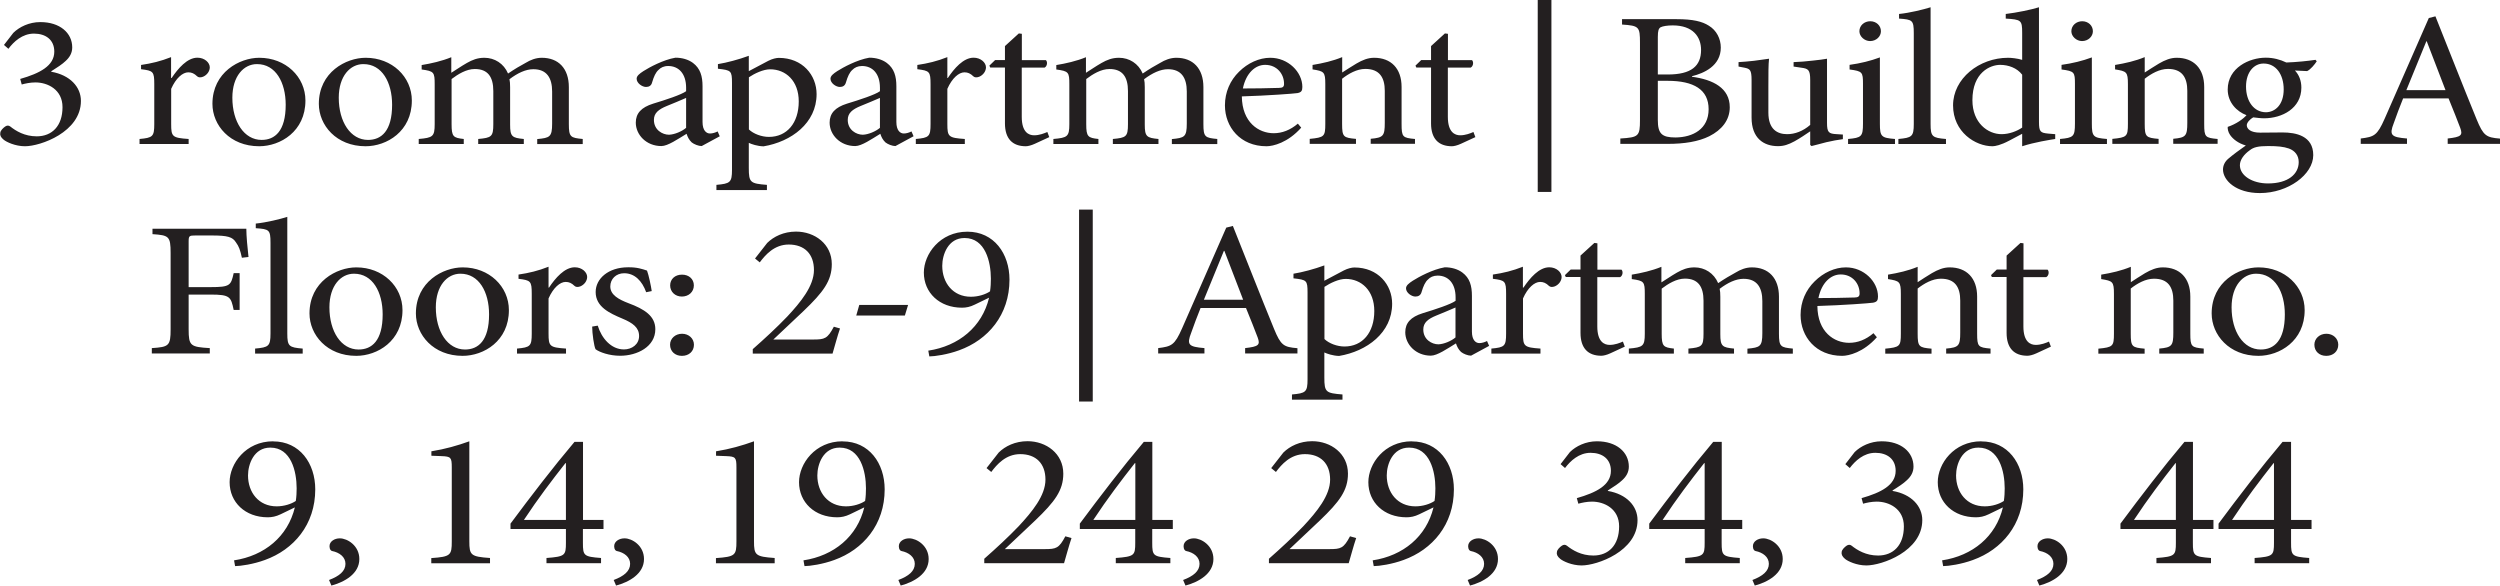
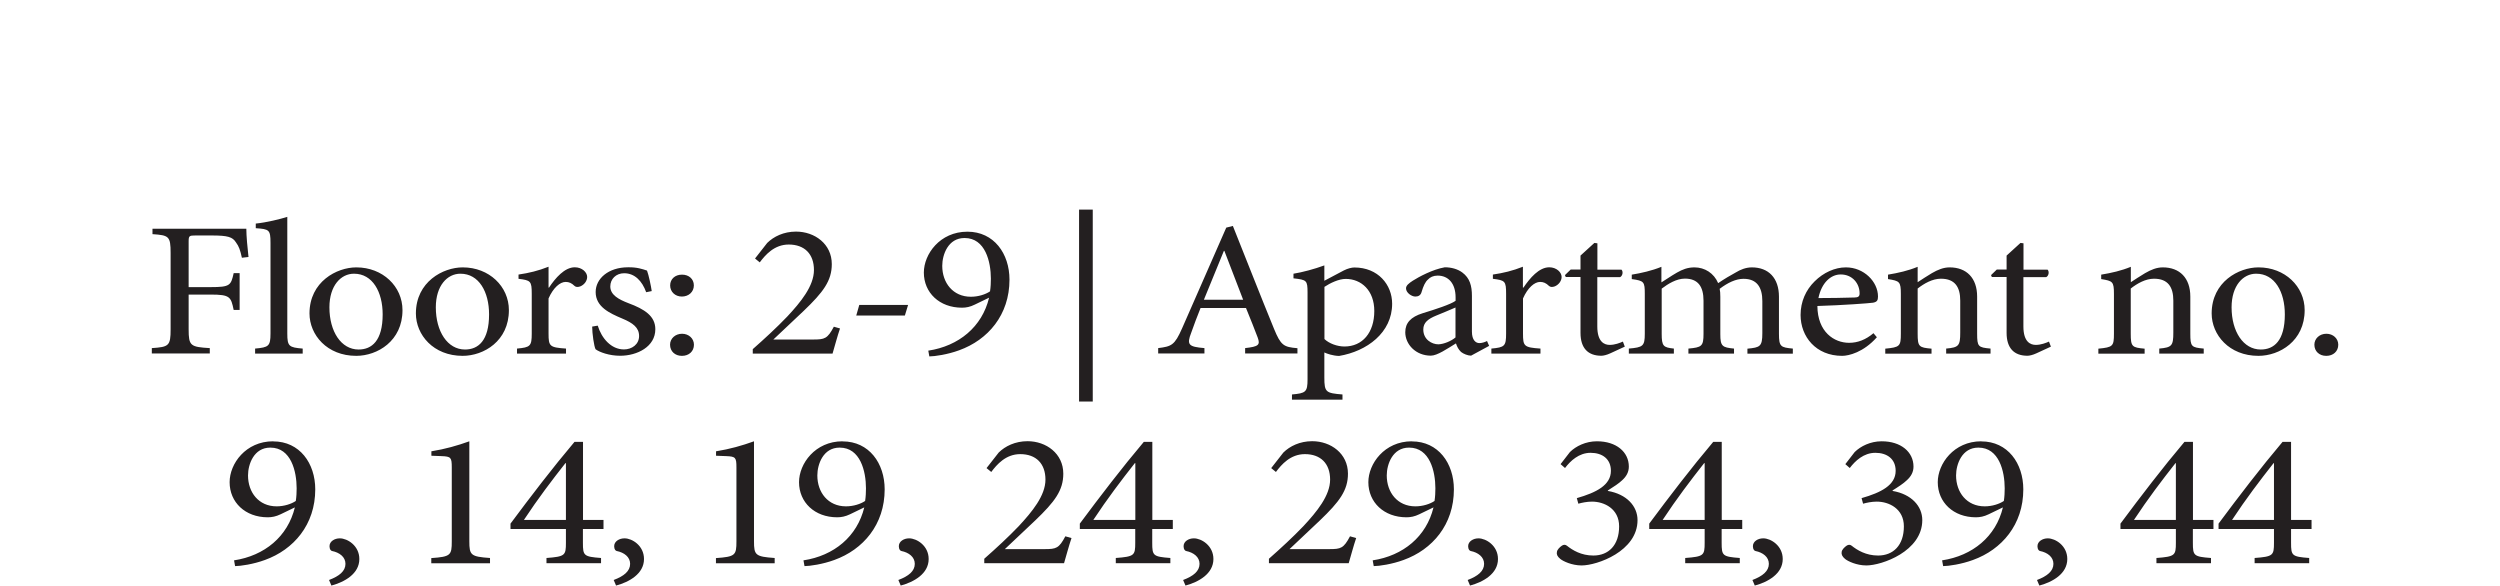
<svg xmlns="http://www.w3.org/2000/svg" id="Layer_2" data-name="Layer 2" viewBox="0 0 264.79 62.02">
  <defs>
    <style>
      .cls-1 {
        fill: #231f20;
        stroke-width: 0px;
      }
    </style>
  </defs>
  <g id="Layer_1-2" data-name="Layer 1">
    <path class="cls-1" d="M240.86,55.07h-4.45c1.49-2.26,2.96-4.19,4.4-6.02h.04v6.02ZM244.83,56.03v-.96h-2.17v-8.27h-.9c-2.33,2.76-4.63,5.77-6.78,8.66v.57h5.87v1.46c0,1.34-.09,1.46-2.05,1.61v.55h5.78v-.55c-1.83-.14-1.92-.24-1.92-1.61v-1.46h2.17ZM230.47,55.07h-4.45c1.49-2.26,2.96-4.19,4.4-6.02h.04v6.02ZM234.44,56.03v-.96h-2.17v-8.27h-.9c-2.33,2.76-4.63,5.77-6.78,8.66v.57h5.87v1.46c0,1.34-.09,1.46-2.06,1.61v.55h5.78v-.55c-1.83-.14-1.92-.24-1.92-1.61v-1.46h2.17ZM216.89,57.02c-.54,0-1.09.32-1.09.83,0,.35.16.49.27.51.79.16,1.42.63,1.42,1.36,0,.77-.66,1.3-1.74,1.71l.25.59c1.38-.37,2.96-1.24,2.96-2.81,0-1.42-1.27-2.19-2.06-2.19h-.02ZM209.55,47.41c2.19,0,2.78,2.52,2.78,4.31,0,.41-.02.89-.09,1.34-.47.32-1.24.57-2.03.57-1.9,0-3.03-1.48-3.03-3.27,0-1.2.63-2.95,2.35-2.95h.02ZM209.85,46.74c-2.91,0-4.61,2.38-4.61,4.33,0,2.13,1.65,3.72,4.04,3.72.43,0,.86-.08,1.35-.32l1.51-.73c-.74,3.09-3.21,5.12-6.44,5.61l.11.61c.57,0,1.94-.2,3.16-.65,3.05-1.1,5.33-3.74,5.33-7.48,0-2.76-1.65-5.08-4.45-5.08h-.02ZM200.43,51.96c.66-.41,1.2-.77,1.54-1.1.43-.39.7-.85.7-1.44,0-1.55-1.33-2.68-3.36-2.68h-.02c-1.17,0-2.21.51-2.85,1.14l-.99,1.28.47.41c.57-.75,1.47-1.61,2.71-1.61s2.15.65,2.15,1.91c0,1.51-1.54,2.3-3.61,2.89l.16.59c.36-.1.9-.22,1.45-.22,1.29,0,2.87.75,2.87,2.62,0,2.01-1.13,3.09-2.73,3.09-1.29,0-2.21-.57-2.8-1.04-.18-.14-.36-.12-.54,0-.2.14-.5.41-.52.67-.04.24.05.47.36.73.29.24,1.22.69,2.26.69,1.63,0,5.92-1.5,5.92-4.8,0-1.48-1.15-2.75-3.14-3.09v-.04ZM186.74,57.02c-.54,0-1.08.32-1.08.83,0,.35.16.49.27.51.79.16,1.42.63,1.42,1.36,0,.77-.66,1.3-1.74,1.71l.25.59c1.38-.37,2.96-1.24,2.96-2.81,0-1.42-1.27-2.19-2.05-2.19h-.02ZM180.55,55.07h-4.45c1.49-2.26,2.96-4.19,4.4-6.02h.05v6.02ZM184.53,56.03v-.96h-2.17v-8.27h-.9c-2.33,2.76-4.63,5.77-6.78,8.66v.57h5.87v1.46c0,1.34-.09,1.46-2.06,1.61v.55h5.78v-.55c-1.83-.14-1.92-.24-1.92-1.61v-1.46h2.17ZM170.28,51.96c.65-.41,1.2-.77,1.54-1.1.43-.39.7-.85.7-1.44,0-1.55-1.33-2.68-3.37-2.68h-.02c-1.17,0-2.21.51-2.85,1.14l-.99,1.28.47.41c.57-.75,1.47-1.61,2.71-1.61s2.15.65,2.15,1.91c0,1.51-1.54,2.3-3.61,2.89l.16.59c.36-.1.9-.22,1.45-.22,1.29,0,2.87.75,2.87,2.62,0,2.01-1.13,3.09-2.73,3.09-1.29,0-2.21-.57-2.8-1.04-.18-.14-.36-.12-.54,0-.2.14-.5.41-.52.67-.05.24.04.47.36.73.29.24,1.22.69,2.26.69,1.63,0,5.92-1.5,5.92-4.8,0-1.48-1.15-2.75-3.14-3.09v-.04ZM156.59,57.02c-.54,0-1.09.32-1.09.83,0,.35.16.49.27.51.79.16,1.42.63,1.42,1.36,0,.77-.66,1.3-1.74,1.71l.25.59c1.38-.37,2.96-1.24,2.96-2.81,0-1.42-1.27-2.19-2.06-2.19h-.02ZM149.25,47.41c2.19,0,2.78,2.52,2.78,4.31,0,.41-.02.89-.09,1.34-.47.32-1.24.57-2.03.57-1.9,0-3.03-1.48-3.03-3.27,0-1.2.63-2.95,2.35-2.95h.02ZM149.54,46.74c-2.91,0-4.61,2.38-4.61,4.33,0,2.13,1.65,3.72,4.04,3.72.43,0,.86-.08,1.35-.32l1.51-.73c-.75,3.09-3.21,5.12-6.44,5.61l.11.61c.57,0,1.94-.2,3.16-.65,3.05-1.1,5.33-3.74,5.33-7.48,0-2.76-1.65-5.08-4.45-5.08h-.02ZM142.99,56.8c-.68,1.28-.97,1.36-2.19,1.36h-4.22l3.21-3.03c2.08-1.99,2.98-3.19,2.98-4.96,0-2.13-1.81-3.44-3.79-3.44-1.31,0-2.37.53-3.05,1.2l-1.29,1.65.5.41c.59-.79,1.54-1.89,3.07-1.89,1.67,0,2.67,1,2.67,2.7s-1.42,3.41-2.82,4.92c-1.13,1.18-2.39,2.34-3.66,3.46v.47h8.45c.27-.91.5-1.81.79-2.66l-.63-.18ZM126.44,57.02c-.54,0-1.08.32-1.08.83,0,.35.16.49.27.51.79.16,1.42.63,1.42,1.36,0,.77-.65,1.3-1.74,1.71l.25.59c1.38-.37,2.96-1.24,2.96-2.81,0-1.42-1.27-2.19-2.06-2.19h-.02ZM120.25,55.07h-4.45c1.49-2.26,2.96-4.19,4.4-6.02h.05v6.02ZM124.22,56.03v-.96h-2.17v-8.27h-.9c-2.33,2.76-4.63,5.77-6.78,8.66v.57h5.87v1.46c0,1.34-.09,1.46-2.06,1.61v.55h5.78v-.55c-1.83-.14-1.92-.24-1.92-1.61v-1.46h2.17ZM112.84,56.8c-.68,1.28-.97,1.36-2.19,1.36h-4.22l3.21-3.03c2.08-1.99,2.98-3.19,2.98-4.96,0-2.13-1.81-3.44-3.79-3.44-1.31,0-2.37.53-3.05,1.2l-1.29,1.65.5.41c.59-.79,1.54-1.89,3.07-1.89,1.67,0,2.67,1,2.67,2.7s-1.42,3.41-2.82,4.92c-1.13,1.18-2.39,2.34-3.66,3.46v.47h8.45c.27-.91.5-1.81.79-2.66l-.63-.18ZM96.28,57.02c-.54,0-1.08.32-1.08.83,0,.35.16.49.27.51.79.16,1.42.63,1.42,1.36,0,.77-.65,1.3-1.74,1.71l.25.59c1.38-.37,2.96-1.24,2.96-2.81,0-1.42-1.27-2.19-2.06-2.19h-.02ZM88.94,47.41c2.19,0,2.78,2.52,2.78,4.31,0,.41-.02.89-.09,1.34-.47.32-1.24.57-2.03.57-1.9,0-3.03-1.48-3.03-3.27,0-1.2.63-2.95,2.35-2.95h.02ZM89.24,46.74c-2.91,0-4.61,2.38-4.61,4.33,0,2.13,1.65,3.72,4.04,3.72.43,0,.86-.08,1.36-.32l1.51-.73c-.75,3.09-3.21,5.12-6.44,5.61l.11.61c.56,0,1.94-.2,3.16-.65,3.05-1.1,5.33-3.74,5.33-7.48,0-2.76-1.65-5.08-4.45-5.08h-.02ZM82.05,59.65v-.55c-2.05-.14-2.19-.31-2.19-1.77v-10.59c-1.24.45-2.57.83-4.02,1.06v.47l1.08.04c.99.04,1.08.14,1.08,1.2v7.83c0,1.46-.11,1.63-2.17,1.77v.55h6.21ZM66.13,57.02c-.54,0-1.08.32-1.08.83,0,.35.16.49.27.51.79.16,1.42.63,1.42,1.36,0,.77-.65,1.3-1.74,1.71l.25.59c1.38-.37,2.96-1.24,2.96-2.81,0-1.42-1.26-2.19-2.05-2.19h-.02ZM59.94,55.07h-4.45c1.49-2.26,2.96-4.19,4.4-6.02h.05v6.02ZM63.92,56.03v-.96h-2.17v-8.27h-.9c-2.33,2.76-4.63,5.77-6.78,8.66v.57h5.87v1.46c0,1.34-.09,1.46-2.06,1.61v.55h5.78v-.55c-1.83-.14-1.92-.24-1.92-1.61v-1.46h2.17ZM51.9,59.65v-.55c-2.05-.14-2.19-.31-2.19-1.77v-10.59c-1.24.45-2.58.83-4.02,1.06v.47l1.08.04c.99.04,1.08.14,1.08,1.2v7.83c0,1.46-.11,1.63-2.17,1.77v.55h6.21ZM35.98,57.02c-.54,0-1.08.32-1.08.83,0,.35.16.49.27.51.79.16,1.42.63,1.42,1.36,0,.77-.65,1.3-1.74,1.71l.25.59c1.38-.37,2.96-1.24,2.96-2.81,0-1.42-1.27-2.19-2.06-2.19h-.02ZM28.64,47.41c2.19,0,2.78,2.52,2.78,4.31,0,.41-.02.89-.09,1.34-.47.32-1.24.57-2.03.57-1.9,0-3.03-1.48-3.03-3.27,0-1.2.63-2.95,2.35-2.95h.02ZM28.93,46.74c-2.91,0-4.61,2.38-4.61,4.33,0,2.13,1.65,3.72,4.04,3.72.43,0,.86-.08,1.36-.32l1.51-.73c-.75,3.09-3.21,5.12-6.44,5.61l.11.61c.56,0,1.94-.2,3.16-.65,3.05-1.1,5.33-3.74,5.33-7.48,0-2.76-1.65-5.08-4.45-5.08h-.02Z" />
-     <path class="cls-1" d="M246.4,37.69c.72,0,1.26-.47,1.26-1.18,0-.65-.54-1.16-1.26-1.16s-1.27.51-1.27,1.16c0,.71.54,1.18,1.24,1.18h.02ZM238.97,28.99c1.97,0,3.03,1.93,3.03,4.31,0,2.79-1.15,3.72-2.55,3.72-1.85,0-3.09-1.91-3.09-4.47,0-2.3,1.22-3.56,2.6-3.56h.02ZM239.2,28.32c-2.06,0-4.95,1.52-4.95,4.88,0,2.26,1.85,4.49,4.95,4.49,2.24,0,4.9-1.57,4.9-4.84,0-2.52-2.1-4.53-4.88-4.53h-.02ZM233.41,37.45v-.53c-1.31-.12-1.42-.2-1.42-1.59v-3.92c0-1.97-1.13-3.09-2.91-3.09-.65,0-1.24.24-1.88.61-.56.35-1.06.65-1.51.96v-1.63c-.99.41-2.05.65-3.14.83v.47c1.22.2,1.35.26,1.35,1.57v4.21c0,1.34-.11,1.44-1.65,1.59v.53h4.9v-.53c-1.33-.12-1.47-.2-1.47-1.59v-4.78c.68-.53,1.56-1.04,2.46-1.04,1.51,0,2.05.91,2.05,2.32v3.39c0,1.4-.16,1.57-1.49,1.69v.53h4.7ZM217.22,36.71l-.2-.53c-.32.14-.84.35-1.4.35s-1.31-.31-1.31-1.95v-5.23h2.42c.27-.14.34-.59.14-.79h-2.55v-2.79l-.32-.04-1.47,1.34v1.48h-1.04l-.61.59.09.2h1.56v5.92c0,1.61.79,2.42,2.21,2.42.2,0,.57-.08.95-.26l1.54-.71ZM210.83,37.45v-.53c-1.31-.12-1.42-.2-1.42-1.59v-3.92c0-1.97-1.13-3.09-2.91-3.09-.65,0-1.24.24-1.88.61-.56.35-1.06.65-1.51.96v-1.63c-.99.41-2.05.65-3.14.83v.47c1.22.2,1.36.26,1.36,1.57v4.21c0,1.34-.11,1.44-1.65,1.59v.53h4.9v-.53c-1.33-.12-1.47-.2-1.47-1.59v-4.78c.68-.53,1.56-1.04,2.46-1.04,1.51,0,2.05.91,2.05,2.32v3.39c0,1.4-.16,1.57-1.49,1.69v.53h4.7ZM194.97,29.07c1.24,0,2.01.98,1.99,2.03,0,.28-.14.41-.54.41-1.31.04-2.55.06-3.82.06.34-1.65,1.33-2.5,2.35-2.5h.02ZM198.43,35.29c-.81.69-1.67,1.02-2.58,1.02-1.58,0-3.34-1.14-3.36-3.9,2.69-.08,5.51-.29,5.9-.35.41-.08.52-.24.52-.65,0-1.59-1.51-3.09-3.39-3.09h-.02c-1.15,0-2.37.55-3.3,1.48-.93.91-1.49,2.15-1.49,3.56,0,2.3,1.63,4.33,4.4,4.33.7,0,2.26-.37,3.68-1.97l-.36-.43ZM189.89,37.45v-.53c-1.29-.12-1.47-.2-1.47-1.57v-3.92c0-1.99-1.11-3.11-2.87-3.11-.63,0-1.22.24-1.69.53-.57.31-1.22.69-1.88,1.14-.45-1.06-1.42-1.67-2.51-1.67-.72,0-1.27.22-1.85.55-.68.39-1.17.75-1.65,1.04v-1.65c-.99.41-2.15.67-3.14.83v.47c1.31.18,1.38.28,1.38,1.58v4.21c0,1.32-.2,1.44-1.69,1.57v.53h4.77v-.53c-1.11-.12-1.29-.24-1.29-1.57v-4.78c.68-.51,1.56-1.06,2.46-1.06,1.38,0,1.97.83,1.97,2.34v3.5c0,1.34-.2,1.44-1.6,1.57v.53h4.83v-.53c-1.24-.12-1.45-.24-1.45-1.52v-3.96c0-.39-.02-.61-.07-.85.86-.65,1.72-1.06,2.53-1.06,1.42,0,1.99.91,1.99,2.36v3.39c0,1.44-.25,1.52-1.58,1.65v.53h4.81ZM172.09,36.71l-.2-.53c-.32.14-.84.35-1.4.35s-1.31-.31-1.31-1.95v-5.23h2.42c.27-.14.34-.59.14-.79h-2.55v-2.79l-.32-.04-1.47,1.34v1.48h-1.04l-.61.59.09.2h1.56v5.92c0,1.61.79,2.42,2.21,2.42.2,0,.57-.08.95-.26l1.54-.71ZM161.3,30.47v-2.22c-1.08.43-2.08.67-3.18.83v.45c1.29.16,1.4.24,1.4,1.59v4.21c0,1.34-.16,1.46-1.56,1.59v.53h5.2v-.53c-1.74-.12-1.85-.24-1.85-1.59v-3.72c.5-1.14,1.22-1.75,1.81-1.75.36,0,.63.12.95.43.14.12.34.14.61.04.43-.18.72-.59.72-1,0-.49-.54-1.02-1.31-1.02-1.08,0-2.05,1.14-2.73,2.15h-.04ZM154.16,35.74c-.43.37-1.22.71-1.81.73-.7,0-1.6-.51-1.6-1.57,0-.73.5-1.12,1.38-1.48.47-.2,1.56-.63,2.03-.85v3.17ZM157.73,36.65l-.23-.53c-.23.12-.54.22-.81.22-.38,0-.79-.31-.79-1.22v-3.78c0-1.06-.22-1.89-1.02-2.48-.5-.37-1.17-.55-1.85-.55-1.29.22-2.76,1.02-3.39,1.42-.43.28-.72.51-.72.81,0,.47.59.87.99.87.32,0,.57-.14.66-.49.18-.61.38-1.06.68-1.32.22-.24.56-.41,1.02-.41,1.13,0,1.9.83,1.9,2.3v.37c-.5.37-2.15.91-3.5,1.32-1.24.39-1.83,1.02-1.83,2.01,0,1.28,1.11,2.48,2.71,2.48.68,0,1.76-.75,2.66-1.3.11.34.25.63.54.91.25.2.72.39,1.06.39l1.92-1.04ZM140.27,30.39c.61-.41,1.54-.85,2.26-.85,1.65,0,3.03,1.22,3.03,3.4,0,2.3-1.26,3.76-3.16,3.76-.77,0-1.63-.32-2.12-.79v-5.51ZM140.27,29.72v-1.61c-1.06.39-2.33.73-3.27.88v.49c1.4.16,1.49.2,1.49,1.52v9.19c0,1.34-.2,1.46-1.65,1.59v.55h5.35v-.55c-1.76-.14-1.92-.24-1.92-1.79v-2.66c.29.14.9.35,1.56.37,2.94-.49,5.62-2.46,5.62-5.53,0-2.01-1.49-3.84-4-3.84-.27,0-.7.1-1.11.31l-2.08,1.1ZM131.66,31.75h-4.15c.68-1.67,1.4-3.43,2.12-5.18h.05l1.99,5.18ZM137.42,37.45v-.57c-1.47-.12-1.76-.3-2.48-2.05-1.45-3.54-2.96-7.4-4.36-10.9l-.7.18-4.68,10.67c-.79,1.79-1.11,1.91-2.53,2.09v.57h4.9v-.57c-1.69-.14-1.9-.35-1.4-1.63.29-.85.63-1.71.99-2.62h4.81c.5,1.24.95,2.34,1.24,3.13.29.79.09.96-1.33,1.12v.57h5.53ZM115.74,22.2h-1.45v20.33h1.45v-20.33ZM102.17,25.21c2.19,0,2.78,2.52,2.78,4.31,0,.41-.02.89-.09,1.34-.47.32-1.24.57-2.03.57-1.9,0-3.03-1.48-3.03-3.27,0-1.2.63-2.95,2.35-2.95h.02ZM102.46,24.54c-2.91,0-4.61,2.38-4.61,4.33,0,2.13,1.65,3.72,4.04,3.72.43,0,.86-.08,1.36-.33l1.51-.73c-.74,3.09-3.21,5.12-6.44,5.61l.11.61c.56,0,1.94-.2,3.16-.65,3.05-1.1,5.33-3.74,5.33-7.48,0-2.76-1.65-5.08-4.45-5.08h-.02ZM96.18,32.3h-5.17l-.32,1.12h5.15l.34-1.12ZM88.32,34.6c-.68,1.28-.97,1.36-2.19,1.36h-4.22l3.21-3.03c2.08-1.99,2.98-3.19,2.98-4.96,0-2.13-1.81-3.44-3.79-3.44-1.31,0-2.37.53-3.05,1.2l-1.29,1.65.5.41c.59-.79,1.54-1.89,3.07-1.89,1.67,0,2.67,1,2.67,2.7s-1.42,3.42-2.82,4.92c-1.13,1.18-2.39,2.34-3.66,3.46v.47h8.45c.27-.91.5-1.81.79-2.66l-.63-.18ZM72.24,37.69c.72,0,1.26-.47,1.26-1.18,0-.65-.54-1.16-1.26-1.16s-1.27.51-1.27,1.16c0,.71.54,1.18,1.24,1.18h.02ZM72.22,29.09c-.72,0-1.24.47-1.24,1.14s.52,1.18,1.24,1.18,1.27-.49,1.27-1.18-.54-1.14-1.24-1.14h-.02ZM69.03,30.84c-.07-.51-.32-1.71-.5-2.18-.47-.16-1.08-.37-2.01-.35-2.08,0-3.43,1.2-3.43,2.62,0,1.57,1.47,2.24,2.82,2.81,1.13.47,1.78.96,1.78,1.85s-.77,1.42-1.6,1.42c-1.36,0-2.37-1.18-2.78-2.52l-.59.1c0,.73.2,2.11.36,2.4.41.31,1.45.69,2.6.69,1.81,0,3.73-.96,3.73-2.81,0-1.4-1.15-2.13-2.85-2.76-1.02-.39-1.92-.87-1.92-1.77,0-.79.61-1.4,1.47-1.4,1.11,0,1.9.81,2.33,2.01l.59-.12ZM58.1,30.47v-2.22c-1.08.43-2.08.67-3.18.83v.45c1.29.16,1.4.24,1.4,1.59v4.21c0,1.34-.16,1.46-1.56,1.59v.53h5.19v-.53c-1.74-.12-1.85-.24-1.85-1.59v-3.72c.5-1.14,1.22-1.75,1.81-1.75.36,0,.63.12.95.43.13.12.34.14.61.04.43-.18.72-.59.72-1,0-.49-.54-1.02-1.31-1.02-1.08,0-2.06,1.14-2.73,2.15h-.05ZM48.77,28.99c1.96,0,3.03,1.93,3.03,4.31,0,2.79-1.15,3.72-2.55,3.72-1.85,0-3.09-1.91-3.09-4.47,0-2.3,1.22-3.56,2.6-3.56h.02ZM49,28.32c-2.06,0-4.95,1.52-4.95,4.88,0,2.26,1.85,4.49,4.95,4.49,2.24,0,4.9-1.57,4.9-4.84,0-2.52-2.1-4.53-4.88-4.53h-.02ZM37.5,28.99c1.96,0,3.03,1.93,3.03,4.31,0,2.79-1.15,3.72-2.55,3.72-1.85,0-3.09-1.91-3.09-4.47,0-2.3,1.22-3.56,2.6-3.56h.02ZM37.73,28.32c-2.06,0-4.95,1.52-4.95,4.88,0,2.26,1.85,4.49,4.95,4.49,2.24,0,4.9-1.57,4.9-4.84,0-2.52-2.1-4.53-4.88-4.53h-.02ZM32.06,37.45v-.53c-1.45-.12-1.63-.24-1.63-1.59v-12.36c-.77.24-2.17.59-3.34.71v.49c1.42.1,1.56.16,1.56,1.54v9.62c0,1.34-.2,1.46-1.63,1.59v.53h5.04ZM26.32,27.22c-.11-.95-.23-2.26-.23-2.99h-9.94v.57c1.74.12,1.92.22,1.92,1.99v8.09c0,1.75-.18,1.87-1.99,1.99v.57h6.14v-.57c-2.05-.12-2.24-.24-2.24-1.99v-3.68h2.33c2.06,0,2.15.24,2.44,1.63h.63v-3.9h-.63c-.29,1.3-.38,1.48-2.44,1.48h-2.33v-4.84c0-.59.07-.63.72-.63h1.72c1.72,0,2.21.16,2.57.73.32.43.45.81.63,1.63l.68-.08Z" />
-     <path class="cls-1" d="M259.03,9.55h-4.16c.68-1.67,1.4-3.43,2.12-5.18h.04l1.99,5.18ZM264.79,15.25v-.57c-1.47-.12-1.76-.3-2.48-2.05-1.45-3.54-2.96-7.4-4.36-10.9l-.7.18-4.68,10.67c-.79,1.79-1.11,1.91-2.53,2.09v.57h4.9v-.57c-1.69-.14-1.9-.35-1.4-1.63.29-.85.63-1.71.99-2.62h4.81c.5,1.24.95,2.34,1.24,3.13.29.79.09.96-1.33,1.12v.57h5.53ZM240.26,15.47c.95,0,1.6.06,2.17.26.66.24,1.04.75,1.04,1.44,0,1.26-1.11,2.26-3.25,2.26-1.67,0-2.98-.83-2.98-1.93,0-.59.45-1.16,1.04-1.58.41-.33.9-.45,1.97-.45h.02ZM239.76,6.73c1.29,0,2.12,1.14,2.12,2.74s-.88,2.4-1.87,2.42c-1.27,0-2.12-1.14-2.12-2.72s.88-2.44,1.85-2.44h.02ZM245.23,6.34c-.81.12-1.96.24-3.07.28-.66-.32-1.4-.51-2.17-.51h-.02c-1.72,0-4.02,1.06-4.02,3.37,0,1.38.97,2.34,1.99,2.72-.36.41-1.08.93-1.99,1.24-.02.2.04.55.25.85.29.43.86.89,1.67,1.12-.54.37-1.42,1.02-1.88,1.42-.34.3-.54.69-.54,1.14.02,1.16,1.4,2.48,3.91,2.48,3,0,5.65-1.97,5.65-4.02s-1.85-2.4-3.25-2.4c-.74,0-1.56.02-2.37.02-1.02,0-1.42-.39-1.42-.79,0-.28.36-.65.68-.83.36.04.77.1,1.15.1,1.92,0,3.95-1.06,3.95-3.25,0-.73-.25-1.36-.68-1.81l1.29.06c.36-.16.81-.71,1.02-1.04l-.14-.16ZM234.88,15.25v-.53c-1.31-.12-1.42-.2-1.42-1.59v-3.92c0-1.97-1.13-3.09-2.91-3.09-.66,0-1.24.24-1.88.61-.56.35-1.06.65-1.51.95v-1.63c-.99.41-2.05.65-3.14.83v.47c1.22.2,1.36.26,1.36,1.56v4.21c0,1.34-.11,1.44-1.65,1.59v.53h4.9v-.53c-1.33-.12-1.47-.2-1.47-1.59v-4.78c.68-.53,1.56-1.04,2.46-1.04,1.51,0,2.05.92,2.05,2.32v3.39c0,1.4-.16,1.57-1.49,1.69v.53h4.7ZM223.16,15.25v-.53c-1.45-.12-1.6-.24-1.6-1.63v-7.01c-.99.37-2.06.63-3.21.79v.49c1.36.18,1.42.28,1.42,1.52v4.21c0,1.38-.16,1.5-1.58,1.63v.53h4.97ZM220.52,4.35c.66,0,1.15-.49,1.15-1.04,0-.61-.5-1.06-1.13-1.06s-1.15.45-1.15,1.06c0,.55.54,1.04,1.13,1.04M214.17,13.52c-.54.37-1.36.69-2.17.69-1.45,0-3.09-1.18-3.09-3.6,0-2.95,1.9-3.74,2.94-3.74.86,0,1.78.32,2.33,1.04v5.61ZM217.67,14.21l-.72-.06c-.83-.08-.99-.18-.99-1.24V.77c-.84.26-2.35.57-3.52.71v.49c1.63.1,1.74.16,1.74,1.5v2.87c-.52-.16-1.17-.22-1.49-.22-3.07,0-5.83,2.21-5.83,5.04s2.37,4.33,4.18,4.33c.27,0,.88-.12,1.76-.59l1.38-.73v1.32c1.31-.43,3-.69,3.5-.77v-.51ZM206.11,15.25v-.53c-1.45-.12-1.63-.24-1.63-1.59V.77c-.77.24-2.17.59-3.34.71v.49c1.42.1,1.56.16,1.56,1.55v9.61c0,1.34-.2,1.46-1.63,1.59v.53h5.04ZM200.71,15.25v-.53c-1.45-.12-1.6-.24-1.6-1.63v-7.01c-.99.37-2.06.63-3.21.79v.49c1.36.18,1.42.28,1.42,1.52v4.21c0,1.38-.16,1.5-1.58,1.63v.53h4.97ZM198.07,4.35c.66,0,1.15-.49,1.15-1.04,0-.61-.5-1.06-1.13-1.06s-1.15.45-1.15,1.06c0,.55.54,1.04,1.13,1.04M195.18,14.25l-.63-.04c-.86-.04-1.04-.18-1.04-1.2v-6.79c-.34.06-.88.14-1.51.2-.66.08-1.42.14-2.03.16v.47l.81.12c.75.1.95.22.95,1.32v4.74c-.77.67-1.63.98-2.44.98-1.02,0-1.99-.49-1.99-2.28v-2.74c0-1.38,0-2.34.07-2.97-.38.06-.99.14-1.6.22-.61.06-1.15.12-1.63.14v.47l.63.12c.57.12.75.22.75,1.3v3.98c0,2.2,1.29,3.03,2.8,3.03.61,0,1.09-.16,1.74-.51.63-.35,1.15-.71,1.67-1.06v1.44l.14.12c.43-.1.99-.26,1.58-.41.61-.14,1.24-.26,1.74-.32v-.51ZM175.59,8.56h1.04c2.76,0,4.34.92,4.34,3.01s-1.65,2.97-3.5,2.99c-1.45,0-1.88-.39-1.88-1.85v-4.15ZM175.59,7.89v-3.98c0-.67.09-.89.29-1.02.23-.12.72-.2,1.29-.2,2.15,0,3,1.22,3,2.6,0,1.71-1.04,2.6-3.52,2.6h-1.06ZM179.21,8.07c1.27-.31,3.05-1.1,3.05-3.03,0-.93-.45-1.83-1.27-2.32-.7-.45-1.69-.69-3.39-.69h-5.8v.57c1.81.12,1.9.24,1.9,1.93v8.19c0,1.71-.14,1.83-2.08,1.95v.57h4.99c1.79,0,3.28-.24,4.43-.81,1.33-.67,2.17-1.71,2.17-3.07,0-2.03-1.76-2.93-4-3.23v-.06ZM164.32,0h-1.45v20.33h1.45V0ZM156.26,14.51l-.2-.53c-.32.14-.84.35-1.4.35s-1.31-.31-1.31-1.95v-5.22h2.42c.27-.14.34-.59.14-.79h-2.55v-2.79l-.32-.04-1.47,1.34v1.48h-1.04l-.61.59.09.2h1.56v5.92c0,1.61.79,2.42,2.21,2.42.2,0,.56-.08.95-.26l1.54-.71ZM149.87,15.25v-.53c-1.31-.12-1.42-.2-1.42-1.59v-3.92c0-1.97-1.13-3.09-2.91-3.09-.65,0-1.24.24-1.87.61-.57.35-1.06.65-1.51.95v-1.63c-.99.41-2.05.65-3.14.83v.47c1.22.2,1.35.26,1.35,1.56v4.21c0,1.34-.11,1.44-1.65,1.59v.53h4.9v-.53c-1.33-.12-1.47-.2-1.47-1.59v-4.78c.68-.53,1.56-1.04,2.46-1.04,1.51,0,2.06.92,2.06,2.32v3.39c0,1.4-.16,1.57-1.49,1.69v.53h4.7ZM134.01,6.87c1.24,0,2.01.98,1.99,2.03,0,.28-.13.41-.54.41-1.31.04-2.55.06-3.82.06.34-1.65,1.33-2.5,2.35-2.5h.02ZM137.47,13.09c-.81.69-1.67,1.02-2.57,1.02-1.58,0-3.34-1.14-3.37-3.9,2.69-.08,5.51-.29,5.89-.35.41-.08.52-.24.52-.65,0-1.59-1.51-3.09-3.39-3.09h-.02c-1.15,0-2.37.55-3.3,1.48-.93.91-1.49,2.15-1.49,3.56,0,2.3,1.63,4.33,4.4,4.33.7,0,2.26-.37,3.68-1.97l-.36-.43ZM128.93,15.25v-.53c-1.29-.12-1.47-.2-1.47-1.57v-3.92c0-1.99-1.11-3.11-2.87-3.11-.63,0-1.22.24-1.69.53-.56.3-1.22.69-1.87,1.14-.45-1.06-1.42-1.67-2.51-1.67-.72,0-1.27.22-1.85.55-.68.39-1.18.75-1.65,1.04v-1.65c-.99.41-2.15.67-3.14.83v.47c1.31.18,1.38.28,1.38,1.58v4.21c0,1.32-.2,1.44-1.69,1.57v.53h4.77v-.53c-1.11-.12-1.29-.24-1.29-1.57v-4.78c.68-.51,1.56-1.06,2.46-1.06,1.38,0,1.96.83,1.96,2.34v3.5c0,1.34-.2,1.44-1.6,1.57v.53h4.83v-.53c-1.24-.12-1.45-.24-1.45-1.52v-3.96c0-.39-.02-.61-.07-.85.86-.65,1.72-1.06,2.53-1.06,1.42,0,1.99.92,1.99,2.36v3.39c0,1.44-.25,1.52-1.58,1.65v.53h4.81ZM111.13,14.51l-.2-.53c-.32.14-.84.35-1.4.35s-1.31-.31-1.31-1.95v-5.22h2.42c.27-.14.34-.59.14-.79h-2.55v-2.79l-.32-.04-1.47,1.34v1.48h-1.04l-.61.59.09.2h1.56v5.92c0,1.61.79,2.42,2.21,2.42.2,0,.56-.08.95-.26l1.54-.71ZM100.34,8.27v-2.22c-1.08.43-2.08.67-3.18.83v.45c1.29.16,1.4.24,1.4,1.59v4.21c0,1.34-.16,1.46-1.56,1.59v.53h5.19v-.53c-1.74-.12-1.85-.24-1.85-1.59v-3.72c.5-1.14,1.22-1.75,1.81-1.75.36,0,.63.12.95.43.13.12.34.14.61.04.43-.18.72-.59.72-1,0-.49-.54-1.02-1.31-1.02-1.08,0-2.06,1.14-2.73,2.15h-.05ZM93.2,13.54c-.43.37-1.22.71-1.81.73-.7,0-1.6-.51-1.6-1.57,0-.73.5-1.12,1.38-1.48.47-.2,1.56-.63,2.03-.85v3.17ZM96.77,14.45l-.23-.53c-.23.12-.54.22-.81.22-.38,0-.79-.31-.79-1.22v-3.78c0-1.06-.23-1.89-1.02-2.48-.5-.37-1.17-.55-1.85-.55-1.29.22-2.76,1.02-3.39,1.42-.43.28-.72.51-.72.81,0,.47.59.87.99.87.32,0,.56-.14.65-.49.18-.61.38-1.06.68-1.32.23-.24.57-.41,1.02-.41,1.13,0,1.9.83,1.9,2.3v.37c-.5.37-2.15.91-3.5,1.32-1.24.39-1.83,1.02-1.83,2.01,0,1.28,1.11,2.48,2.71,2.48.68,0,1.76-.75,2.66-1.3.11.34.25.63.54.91.25.2.72.39,1.06.39l1.92-1.04ZM79.31,8.19c.61-.41,1.54-.85,2.26-.85,1.65,0,3.03,1.22,3.03,3.4,0,2.3-1.26,3.76-3.16,3.76-.77,0-1.63-.32-2.12-.79v-5.51ZM79.31,7.52v-1.61c-1.06.39-2.33.73-3.27.88v.49c1.4.16,1.49.2,1.49,1.52v9.19c0,1.34-.2,1.46-1.65,1.59v.55h5.35v-.55c-1.76-.14-1.92-.24-1.92-1.79v-2.66c.29.14.9.35,1.56.37,2.94-.49,5.62-2.46,5.62-5.53,0-2.01-1.49-3.84-4-3.84-.27,0-.7.1-1.11.31l-2.08,1.1ZM72.67,13.54c-.43.37-1.22.71-1.81.73-.7,0-1.6-.51-1.6-1.57,0-.73.5-1.12,1.38-1.48.48-.2,1.56-.63,2.03-.85v3.17ZM76.24,14.45l-.23-.53c-.23.12-.54.22-.81.22-.38,0-.79-.31-.79-1.22v-3.78c0-1.06-.23-1.89-1.02-2.48-.5-.37-1.17-.55-1.85-.55-1.29.22-2.76,1.02-3.39,1.42-.43.28-.72.51-.72.81,0,.47.59.87.99.87.32,0,.57-.14.65-.49.18-.61.38-1.06.68-1.32.23-.24.56-.41,1.02-.41,1.13,0,1.9.83,1.9,2.3v.37c-.5.37-2.14.91-3.5,1.32-1.24.39-1.83,1.02-1.83,2.01,0,1.28,1.11,2.48,2.71,2.48.68,0,1.76-.75,2.67-1.3.11.34.25.63.54.91.25.2.72.39,1.06.39l1.92-1.04ZM61.72,15.25v-.53c-1.29-.12-1.47-.2-1.47-1.57v-3.92c0-1.99-1.11-3.11-2.87-3.11-.63,0-1.22.24-1.69.53-.57.3-1.22.69-1.88,1.14-.45-1.06-1.42-1.67-2.51-1.67-.72,0-1.27.22-1.85.55-.68.39-1.18.75-1.65,1.04v-1.65c-.99.41-2.15.67-3.14.83v.47c1.31.18,1.38.28,1.38,1.58v4.21c0,1.32-.2,1.44-1.69,1.57v.53h4.77v-.53c-1.11-.12-1.29-.24-1.29-1.57v-4.78c.68-.51,1.56-1.06,2.46-1.06,1.38,0,1.96.83,1.96,2.34v3.5c0,1.34-.2,1.44-1.6,1.57v.53h4.83v-.53c-1.24-.12-1.45-.24-1.45-1.52v-3.96c0-.39-.02-.61-.07-.85.86-.65,1.72-1.06,2.53-1.06,1.42,0,1.99.92,1.99,2.36v3.39c0,1.44-.25,1.52-1.58,1.65v.53h4.81ZM38.5,6.79c1.96,0,3.03,1.93,3.03,4.31,0,2.79-1.15,3.72-2.55,3.72-1.85,0-3.1-1.91-3.1-4.47,0-2.3,1.22-3.56,2.6-3.56h.02ZM38.72,6.12c-2.06,0-4.95,1.52-4.95,4.88,0,2.26,1.85,4.49,4.95,4.49,2.24,0,4.9-1.57,4.9-4.84,0-2.52-2.1-4.53-4.88-4.53h-.02ZM27.23,6.79c1.96,0,3.03,1.93,3.03,4.31,0,2.79-1.15,3.72-2.55,3.72-1.85,0-3.1-1.91-3.1-4.47,0-2.3,1.22-3.56,2.6-3.56h.02ZM27.45,6.12c-2.05,0-4.95,1.52-4.95,4.88,0,2.26,1.85,4.49,4.95,4.49,2.24,0,4.9-1.57,4.9-4.84,0-2.52-2.1-4.53-4.88-4.53h-.02ZM18.12,8.27v-2.22c-1.08.43-2.08.67-3.18.83v.45c1.29.16,1.4.24,1.4,1.59v4.21c0,1.34-.16,1.46-1.56,1.59v.53h5.2v-.53c-1.74-.12-1.85-.24-1.85-1.59v-3.72c.5-1.14,1.22-1.75,1.81-1.75.36,0,.63.12.95.43.14.12.34.14.61.04.43-.18.72-.59.72-1,0-.49-.54-1.02-1.31-1.02-1.08,0-2.05,1.14-2.73,2.15h-.05ZM5.41,7.56c.65-.41,1.2-.77,1.54-1.1.43-.39.7-.85.7-1.44,0-1.55-1.33-2.68-3.37-2.68h-.02c-1.17,0-2.21.51-2.85,1.14l-.99,1.28.47.41c.56-.75,1.47-1.61,2.71-1.61s2.15.65,2.15,1.91c0,1.5-1.54,2.3-3.61,2.89l.16.59c.36-.1.9-.22,1.45-.22,1.29,0,2.87.75,2.87,2.62,0,2.01-1.13,3.09-2.73,3.09-1.29,0-2.21-.57-2.8-1.04-.18-.14-.36-.12-.54,0-.2.14-.5.41-.52.67-.05.24.04.47.36.73.29.24,1.22.69,2.26.69,1.63,0,5.92-1.5,5.92-4.8,0-1.48-1.15-2.74-3.14-3.09v-.04Z" />
+     <path class="cls-1" d="M246.4,37.69c.72,0,1.26-.47,1.26-1.18,0-.65-.54-1.16-1.26-1.16s-1.27.51-1.27,1.16c0,.71.54,1.18,1.24,1.18h.02ZM238.97,28.99c1.97,0,3.03,1.93,3.03,4.31,0,2.79-1.15,3.72-2.55,3.72-1.85,0-3.09-1.91-3.09-4.47,0-2.3,1.22-3.56,2.6-3.56h.02ZM239.2,28.32c-2.06,0-4.95,1.52-4.95,4.88,0,2.26,1.85,4.49,4.95,4.49,2.24,0,4.9-1.57,4.9-4.84,0-2.52-2.1-4.53-4.88-4.53h-.02ZM233.41,37.45v-.53c-1.31-.12-1.42-.2-1.42-1.59v-3.92c0-1.97-1.13-3.09-2.91-3.09-.65,0-1.24.24-1.88.61-.56.35-1.06.65-1.51.96v-1.63c-.99.41-2.05.65-3.14.83v.47c1.22.2,1.35.26,1.35,1.57v4.21c0,1.34-.11,1.44-1.65,1.59v.53h4.9v-.53c-1.33-.12-1.47-.2-1.47-1.59v-4.78c.68-.53,1.56-1.04,2.46-1.04,1.51,0,2.05.91,2.05,2.32v3.39c0,1.4-.16,1.57-1.49,1.69v.53h4.7ZM217.22,36.71l-.2-.53c-.32.14-.84.35-1.4.35s-1.31-.31-1.31-1.95v-5.23h2.42c.27-.14.34-.59.14-.79h-2.55v-2.79l-.32-.04-1.47,1.34v1.48h-1.04l-.61.59.09.2h1.56v5.92c0,1.61.79,2.42,2.21,2.42.2,0,.57-.08.95-.26l1.54-.71ZM210.83,37.45v-.53c-1.31-.12-1.42-.2-1.42-1.59v-3.92c0-1.97-1.13-3.09-2.91-3.09-.65,0-1.24.24-1.88.61-.56.35-1.06.65-1.51.96v-1.63c-.99.41-2.05.65-3.14.83v.47c1.22.2,1.36.26,1.36,1.57v4.21c0,1.34-.11,1.44-1.65,1.59v.53h4.9v-.53c-1.33-.12-1.47-.2-1.47-1.59v-4.78c.68-.53,1.56-1.04,2.46-1.04,1.51,0,2.05.91,2.05,2.32v3.39c0,1.4-.16,1.57-1.49,1.69v.53h4.7ZM194.97,29.07c1.24,0,2.01.98,1.99,2.03,0,.28-.14.41-.54.41-1.31.04-2.55.06-3.82.06.34-1.65,1.33-2.5,2.35-2.5h.02ZM198.43,35.29c-.81.69-1.67,1.02-2.58,1.02-1.58,0-3.34-1.14-3.36-3.9,2.69-.08,5.51-.29,5.9-.35.41-.08.52-.24.52-.65,0-1.59-1.51-3.09-3.39-3.09h-.02c-1.15,0-2.37.55-3.3,1.48-.93.91-1.49,2.15-1.49,3.56,0,2.3,1.63,4.33,4.4,4.33.7,0,2.26-.37,3.68-1.97l-.36-.43ZM189.89,37.45v-.53c-1.29-.12-1.47-.2-1.47-1.57v-3.92c0-1.99-1.11-3.11-2.87-3.11-.63,0-1.22.24-1.69.53-.57.31-1.22.69-1.88,1.14-.45-1.06-1.42-1.67-2.51-1.67-.72,0-1.27.22-1.85.55-.68.39-1.17.75-1.65,1.04v-1.65c-.99.41-2.15.67-3.14.83v.47c1.31.18,1.38.28,1.38,1.58v4.21c0,1.32-.2,1.44-1.69,1.57v.53h4.77v-.53c-1.11-.12-1.29-.24-1.29-1.57v-4.78c.68-.51,1.56-1.06,2.46-1.06,1.38,0,1.97.83,1.97,2.34v3.5c0,1.34-.2,1.44-1.6,1.57v.53h4.83v-.53c-1.24-.12-1.45-.24-1.45-1.52v-3.96c0-.39-.02-.61-.07-.85.86-.65,1.72-1.06,2.53-1.06,1.42,0,1.99.91,1.99,2.36v3.39c0,1.44-.25,1.52-1.58,1.65v.53h4.81ZM172.09,36.71l-.2-.53c-.32.14-.84.35-1.4.35s-1.31-.31-1.31-1.95v-5.23h2.42c.27-.14.34-.59.14-.79h-2.55v-2.79l-.32-.04-1.47,1.34v1.48h-1.04l-.61.59.09.2h1.56v5.92c0,1.61.79,2.42,2.21,2.42.2,0,.57-.08.95-.26l1.54-.71ZM161.3,30.47v-2.22c-1.08.43-2.08.67-3.18.83v.45c1.29.16,1.4.24,1.4,1.59v4.21c0,1.34-.16,1.46-1.56,1.59v.53h5.2v-.53c-1.74-.12-1.85-.24-1.85-1.59v-3.72c.5-1.14,1.22-1.75,1.81-1.75.36,0,.63.12.95.43.14.12.34.14.61.04.43-.18.72-.59.72-1,0-.49-.54-1.02-1.31-1.02-1.08,0-2.05,1.14-2.73,2.15h-.04ZM154.16,35.74c-.43.37-1.22.71-1.81.73-.7,0-1.6-.51-1.6-1.57,0-.73.5-1.12,1.38-1.48.47-.2,1.56-.63,2.03-.85v3.17ZM157.73,36.65l-.23-.53c-.23.12-.54.22-.81.22-.38,0-.79-.31-.79-1.22v-3.78c0-1.06-.22-1.89-1.02-2.48-.5-.37-1.17-.55-1.85-.55-1.29.22-2.76,1.02-3.39,1.42-.43.28-.72.51-.72.81,0,.47.59.87.99.87.32,0,.57-.14.66-.49.18-.61.38-1.06.68-1.32.22-.24.56-.41,1.02-.41,1.13,0,1.9.83,1.9,2.3v.37c-.5.37-2.15.91-3.5,1.32-1.24.39-1.83,1.02-1.83,2.01,0,1.28,1.11,2.48,2.71,2.48.68,0,1.76-.75,2.66-1.3.11.34.25.63.54.91.25.2.72.39,1.06.39l1.92-1.04ZM140.27,30.39c.61-.41,1.54-.85,2.26-.85,1.65,0,3.03,1.22,3.03,3.4,0,2.3-1.26,3.76-3.16,3.76-.77,0-1.63-.32-2.12-.79v-5.51ZM140.27,29.72v-1.61c-1.06.39-2.33.73-3.27.88v.49c1.4.16,1.49.2,1.49,1.52v9.19c0,1.34-.2,1.46-1.65,1.59v.55h5.35v-.55c-1.76-.14-1.92-.24-1.92-1.79v-2.66c.29.14.9.35,1.56.37,2.94-.49,5.62-2.46,5.62-5.53,0-2.01-1.49-3.84-4-3.84-.27,0-.7.1-1.11.31l-2.08,1.1ZM131.66,31.75h-4.15c.68-1.67,1.4-3.43,2.12-5.18h.05l1.99,5.18ZM137.42,37.45v-.57c-1.47-.12-1.76-.3-2.48-2.05-1.45-3.54-2.96-7.4-4.36-10.9l-.7.18-4.68,10.67c-.79,1.79-1.11,1.91-2.53,2.09v.57h4.9v-.57c-1.69-.14-1.9-.35-1.4-1.63.29-.85.63-1.71.99-2.62h4.81c.5,1.24.95,2.34,1.24,3.13.29.79.09.96-1.33,1.12v.57h5.53ZM115.74,22.2h-1.45v20.33h1.45v-20.33ZM102.17,25.21c2.19,0,2.78,2.52,2.78,4.31,0,.41-.02.89-.09,1.34-.47.32-1.24.57-2.03.57-1.9,0-3.03-1.48-3.03-3.27,0-1.2.63-2.95,2.35-2.95h.02ZM102.46,24.54c-2.91,0-4.61,2.38-4.61,4.33,0,2.13,1.65,3.72,4.04,3.72.43,0,.86-.08,1.36-.33l1.51-.73c-.74,3.09-3.21,5.12-6.44,5.61l.11.61c.56,0,1.94-.2,3.16-.65,3.05-1.1,5.33-3.74,5.33-7.48,0-2.76-1.65-5.08-4.45-5.08h-.02ZM96.18,32.3h-5.17l-.32,1.12h5.15l.34-1.12ZM88.32,34.6c-.68,1.28-.97,1.36-2.19,1.36h-4.22l3.21-3.03c2.08-1.99,2.98-3.19,2.98-4.96,0-2.13-1.81-3.44-3.79-3.44-1.31,0-2.37.53-3.05,1.2l-1.29,1.65.5.41c.59-.79,1.54-1.89,3.07-1.89,1.67,0,2.67,1,2.67,2.7s-1.42,3.42-2.82,4.92c-1.13,1.18-2.39,2.34-3.66,3.46v.47h8.45c.27-.91.5-1.81.79-2.66l-.63-.18ZM72.24,37.69c.72,0,1.26-.47,1.26-1.18,0-.65-.54-1.16-1.26-1.16s-1.27.51-1.27,1.16c0,.71.54,1.18,1.24,1.18h.02ZM72.22,29.09c-.72,0-1.24.47-1.24,1.14s.52,1.18,1.24,1.18,1.27-.49,1.27-1.18-.54-1.14-1.24-1.14h-.02ZM69.03,30.84c-.07-.51-.32-1.71-.5-2.18-.47-.16-1.08-.37-2.01-.35-2.08,0-3.43,1.2-3.43,2.62,0,1.57,1.47,2.24,2.82,2.81,1.13.47,1.78.96,1.78,1.85s-.77,1.42-1.6,1.42c-1.36,0-2.37-1.18-2.78-2.52l-.59.1c0,.73.2,2.11.36,2.4.41.31,1.45.69,2.6.69,1.81,0,3.73-.96,3.73-2.81,0-1.4-1.15-2.13-2.85-2.76-1.02-.39-1.92-.87-1.92-1.77,0-.79.61-1.4,1.47-1.4,1.11,0,1.9.81,2.33,2.01l.59-.12ZM58.1,30.47v-2.22c-1.08.43-2.08.67-3.18.83v.45c1.29.16,1.4.24,1.4,1.59v4.21c0,1.34-.16,1.46-1.56,1.59v.53h5.19v-.53c-1.74-.12-1.85-.24-1.85-1.59v-3.72c.5-1.14,1.22-1.75,1.81-1.75.36,0,.63.12.95.43.13.12.34.14.61.04.43-.18.72-.59.72-1,0-.49-.54-1.02-1.31-1.02-1.08,0-2.06,1.14-2.73,2.15h-.05ZM48.77,28.99c1.96,0,3.03,1.93,3.03,4.31,0,2.79-1.15,3.72-2.55,3.72-1.85,0-3.09-1.91-3.09-4.47,0-2.3,1.22-3.56,2.6-3.56h.02ZM49,28.32c-2.06,0-4.95,1.52-4.95,4.88,0,2.26,1.85,4.49,4.95,4.49,2.24,0,4.9-1.57,4.9-4.84,0-2.52-2.1-4.53-4.88-4.53h-.02ZM37.5,28.99c1.96,0,3.03,1.93,3.03,4.31,0,2.79-1.15,3.72-2.55,3.72-1.85,0-3.09-1.91-3.09-4.47,0-2.3,1.22-3.56,2.6-3.56h.02ZM37.73,28.32c-2.06,0-4.95,1.52-4.95,4.88,0,2.26,1.85,4.49,4.95,4.49,2.24,0,4.9-1.57,4.9-4.84,0-2.52-2.1-4.53-4.88-4.53ZM32.06,37.45v-.53c-1.45-.12-1.63-.24-1.63-1.59v-12.36c-.77.24-2.17.59-3.34.71v.49c1.42.1,1.56.16,1.56,1.54v9.62c0,1.34-.2,1.46-1.63,1.59v.53h5.04ZM26.32,27.22c-.11-.95-.23-2.26-.23-2.99h-9.94v.57c1.74.12,1.92.22,1.92,1.99v8.09c0,1.75-.18,1.87-1.99,1.99v.57h6.14v-.57c-2.05-.12-2.24-.24-2.24-1.99v-3.68h2.33c2.06,0,2.15.24,2.44,1.63h.63v-3.9h-.63c-.29,1.3-.38,1.48-2.44,1.48h-2.33v-4.84c0-.59.07-.63.72-.63h1.72c1.72,0,2.21.16,2.57.73.32.43.45.81.63,1.63l.68-.08Z" />
  </g>
</svg>